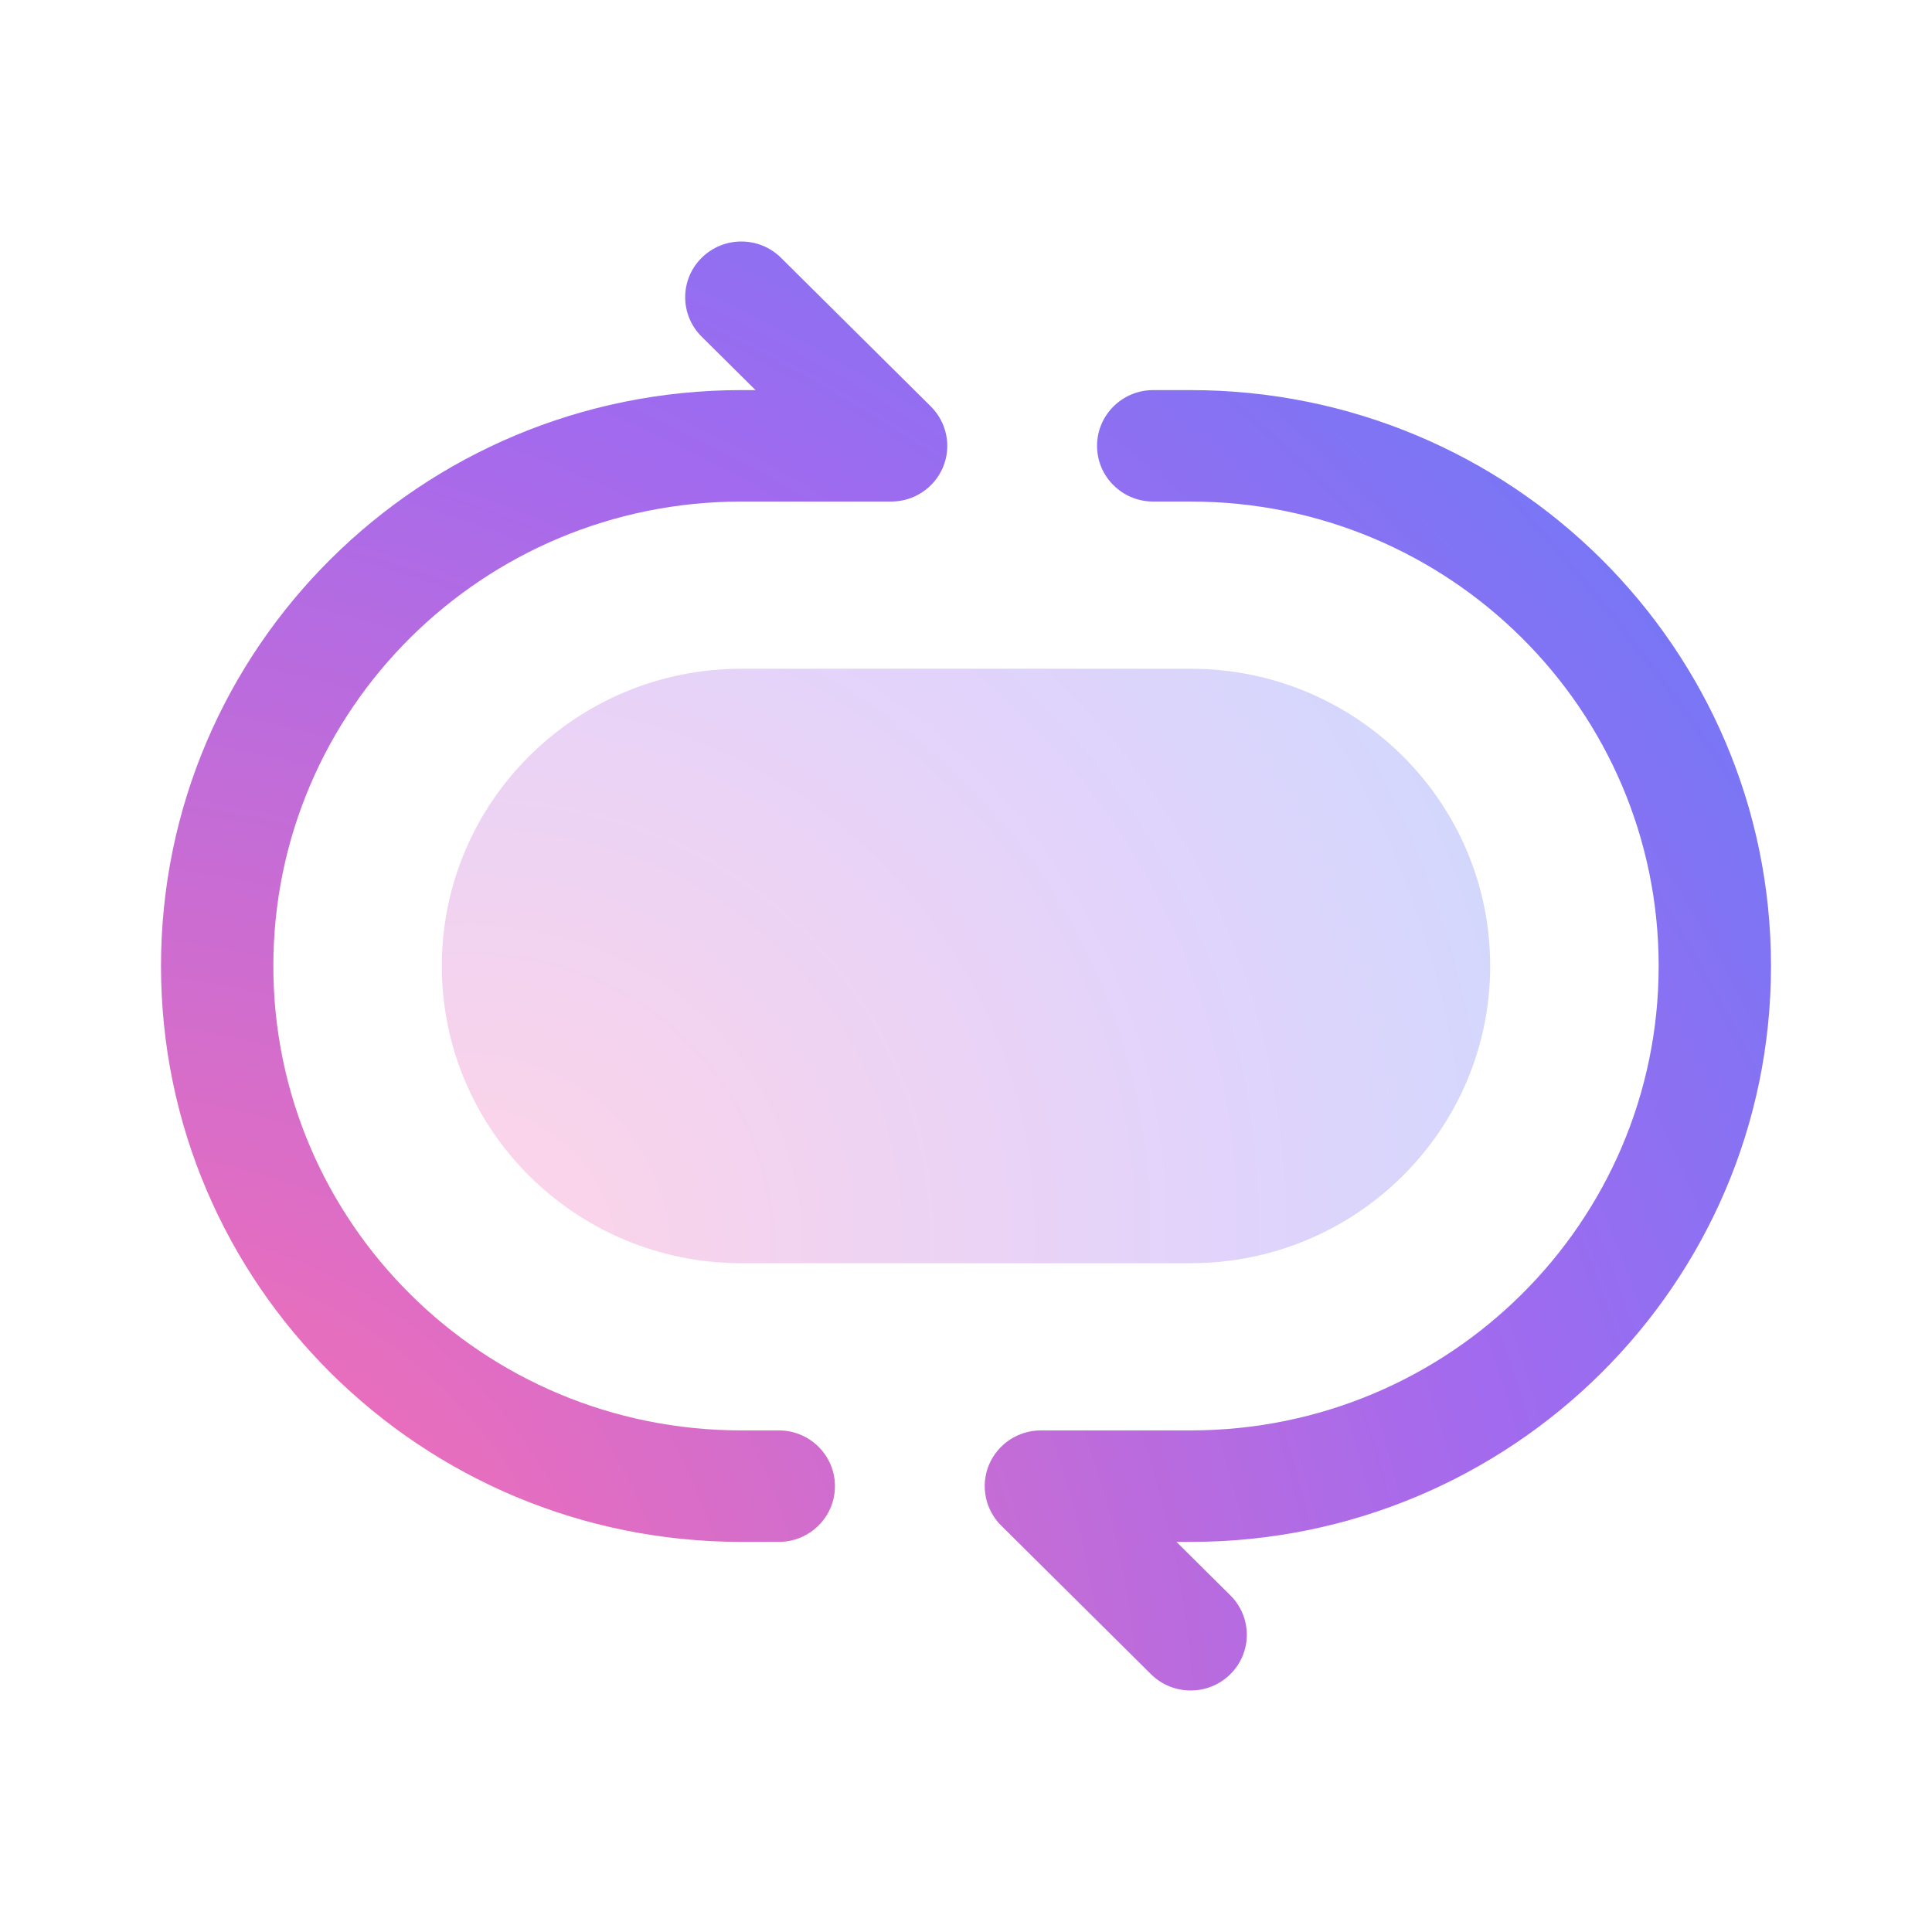
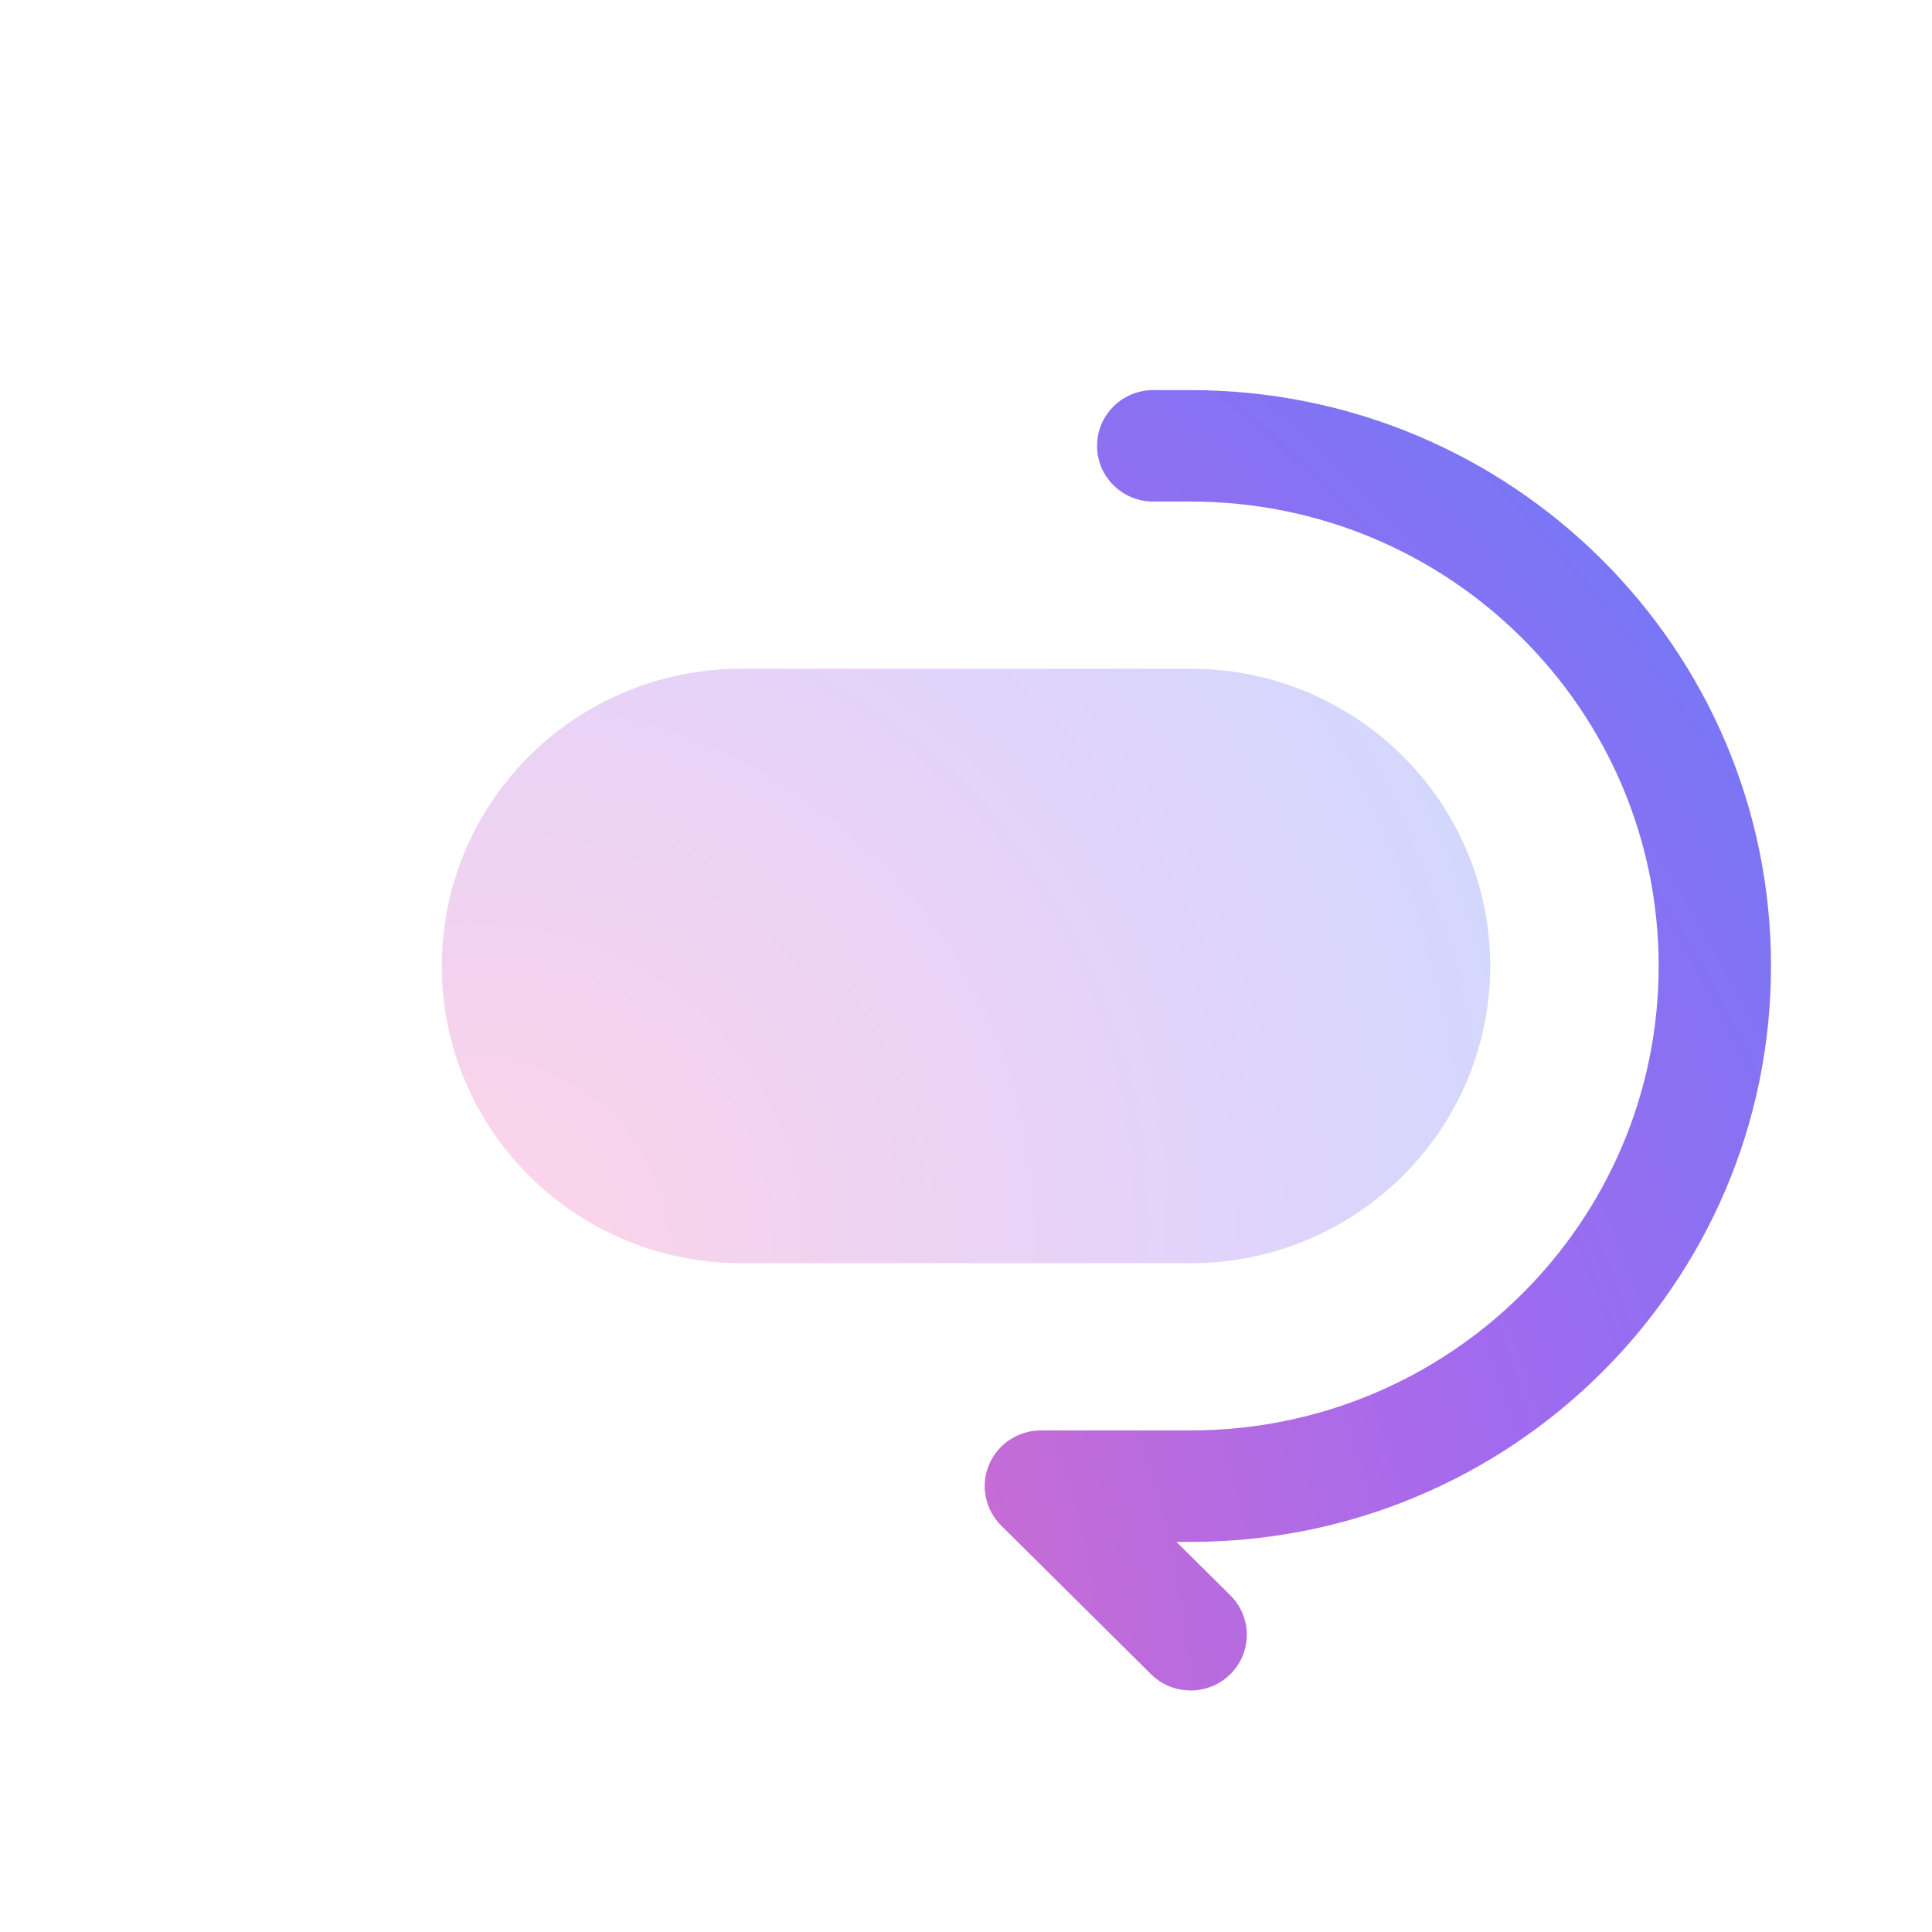
<svg xmlns="http://www.w3.org/2000/svg" width="48" height="48" viewBox="0 0 48 48" fill="none">
-   <path fill-rule="evenodd" clip-rule="evenodd" d="M17.432 6.406C17.977 5.865 18.86 5.865 19.405 6.406L23.126 10.098C23.525 10.494 23.645 11.089 23.429 11.607C23.213 12.124 22.704 12.461 22.14 12.461H18.419C11.997 12.461 6.791 17.628 6.791 24C6.791 30.372 11.997 35.538 18.419 35.538H19.349C20.119 35.538 20.744 36.158 20.744 36.923C20.744 37.688 20.119 38.308 19.349 38.308H18.419C10.456 38.308 4 31.902 4 24C4 16.098 10.455 9.692 18.419 9.692H18.771L17.432 8.364C16.887 7.823 16.887 6.946 17.432 6.406Z" fill="url(#paint0_radial_6676_21331)" />
  <path fill-rule="evenodd" clip-rule="evenodd" d="M27.256 11.077C27.256 10.312 27.881 9.692 28.651 9.692H29.581C37.545 9.692 44 16.098 44 24C44 31.902 37.545 38.308 29.581 38.308H29.229L30.568 39.636C31.113 40.177 31.113 41.054 30.568 41.594C30.023 42.135 29.14 42.135 28.595 41.594L24.874 37.902C24.475 37.506 24.355 36.911 24.571 36.393C24.787 35.876 25.296 35.538 25.86 35.538H29.581C36.003 35.538 41.209 30.372 41.209 24C41.209 17.628 36.003 12.461 29.581 12.461H28.651C27.881 12.461 27.256 11.842 27.256 11.077Z" fill="url(#paint1_radial_6676_21331)" />
  <g opacity="0.3">
    <path d="M10.977 24C10.977 19.921 14.308 16.615 18.418 16.615H29.581C33.691 16.615 37.023 19.921 37.023 24C37.023 28.078 33.691 31.384 29.581 31.384H18.418C14.308 31.384 10.977 28.078 10.977 24Z" fill="url(#paint2_radial_6676_21331)" />
  </g>
  <defs>
    <radialGradient id="paint0_radial_6676_21331" cx="0" cy="0" r="1" gradientUnits="userSpaceOnUse" gradientTransform="translate(4.192 41.828) rotate(-41.987) scale(67.279 73.722)">
      <stop stop-color="#FF6FAD" />
      <stop offset="0.49" stop-color="#A16AEF" />
      <stop offset="1" stop-color="#348BFF" />
      <stop offset="1" stop-color="#348BFF" />
    </radialGradient>
    <radialGradient id="paint1_radial_6676_21331" cx="0" cy="0" r="1" gradientUnits="userSpaceOnUse" gradientTransform="translate(4.192 41.828) rotate(-41.987) scale(67.279 73.722)">
      <stop stop-color="#FF6FAD" />
      <stop offset="0.49" stop-color="#A16AEF" />
      <stop offset="1" stop-color="#348BFF" />
      <stop offset="1" stop-color="#348BFF" />
    </radialGradient>
    <radialGradient id="paint2_radial_6676_21331" cx="0" cy="0" r="1" gradientUnits="userSpaceOnUse" gradientTransform="translate(11.101 31.314) rotate(-29.555) scale(37.434 35.396)">
      <stop stop-color="#FF6FAD" />
      <stop offset="0.49" stop-color="#A16AEF" />
      <stop offset="1" stop-color="#348BFF" />
      <stop offset="1" stop-color="#348BFF" />
    </radialGradient>
  </defs>
</svg>